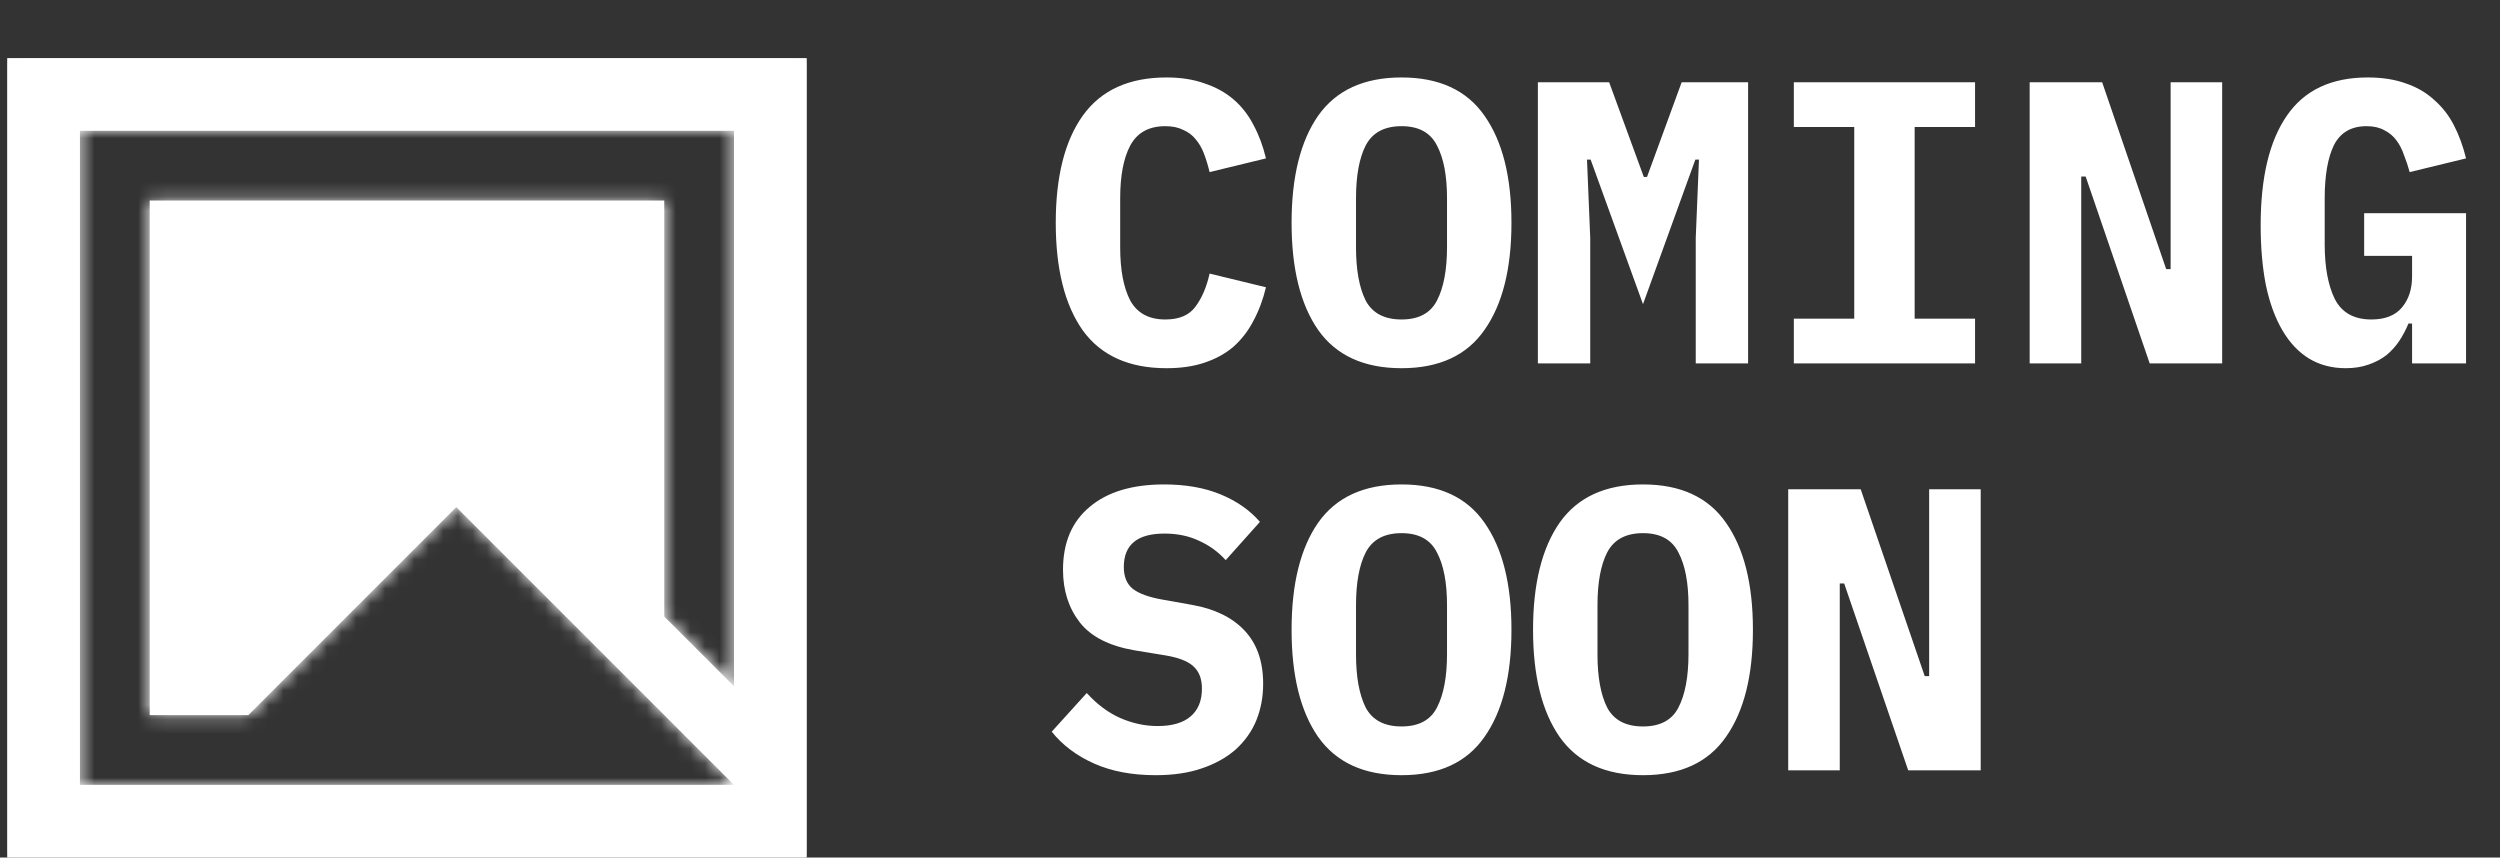
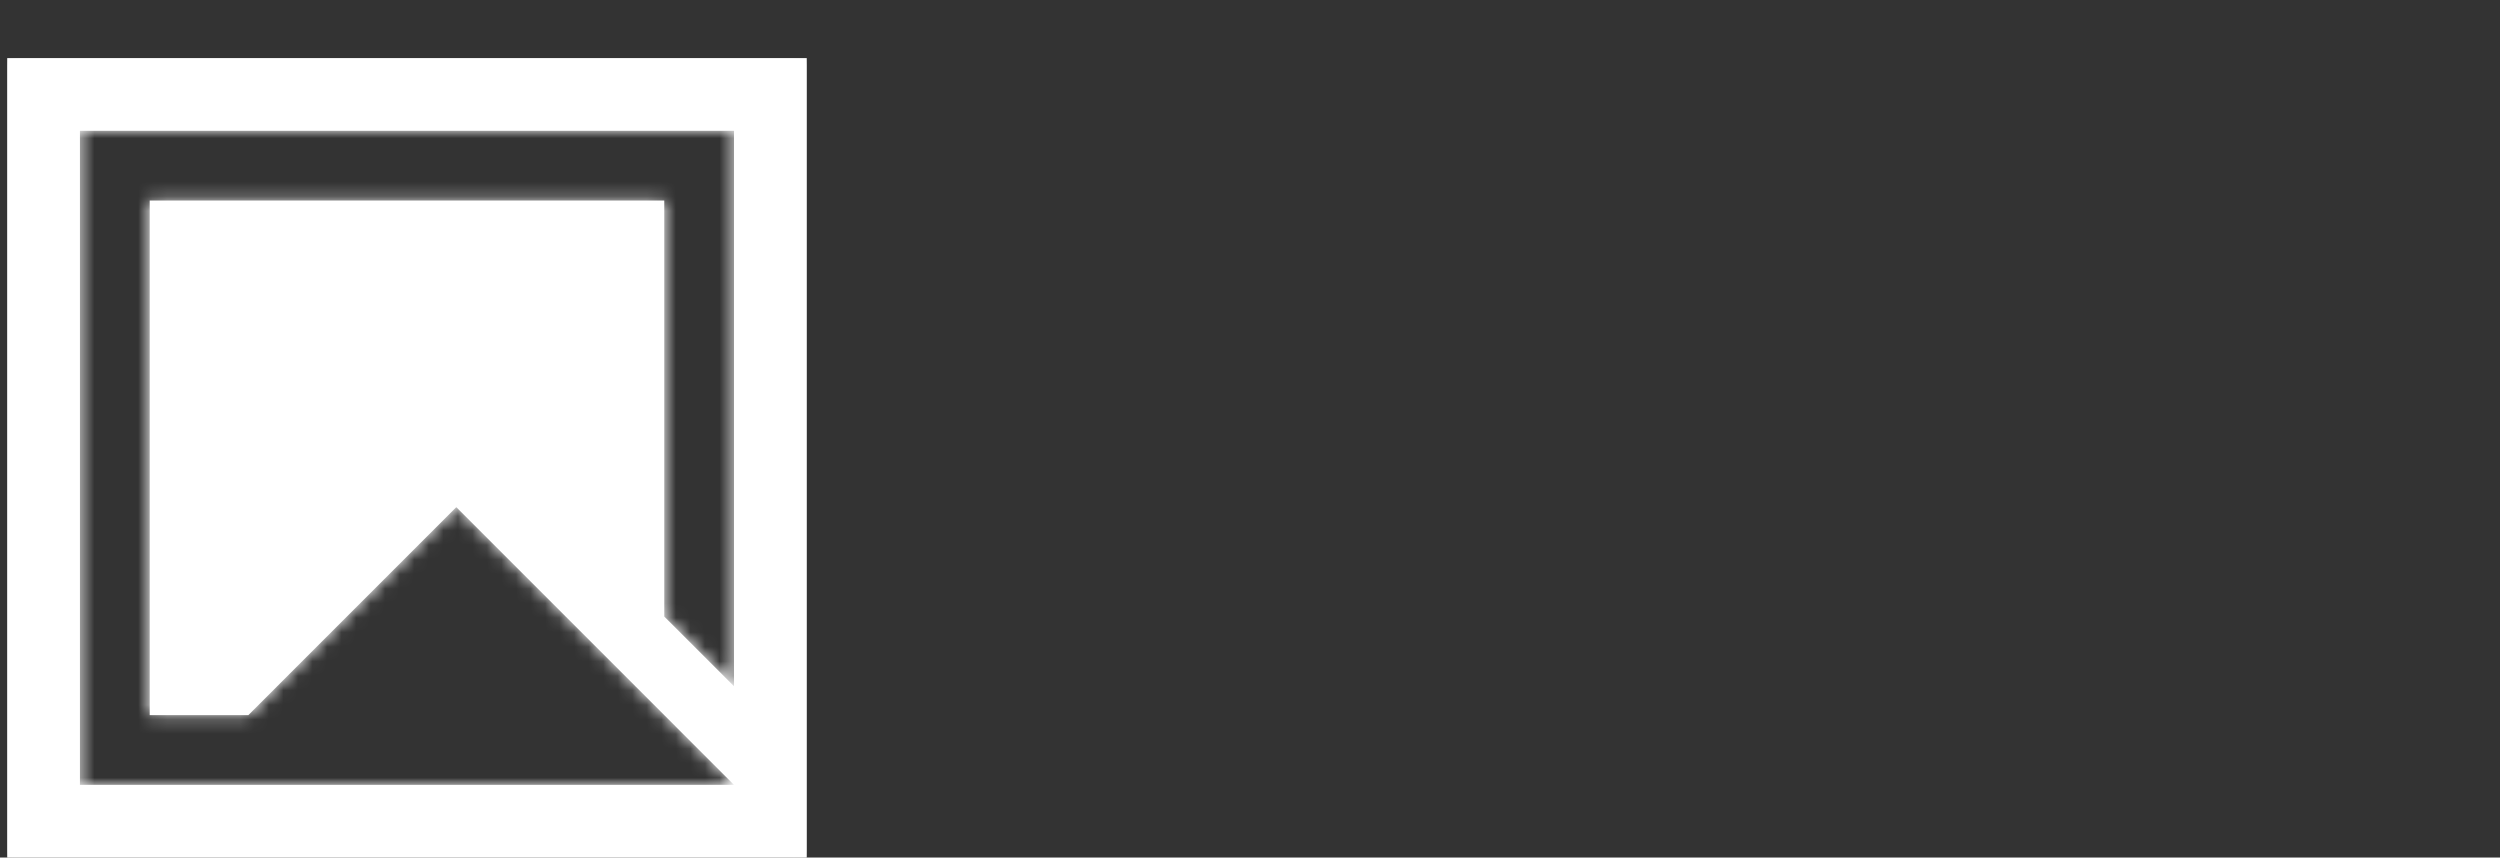
<svg xmlns="http://www.w3.org/2000/svg" width="172" height="59" viewBox="0 0 172 59" fill="none">
  <rect x="0" y="0" width="172" height="59" fill="#333333" stroke="none" />
  <path fill-rule="evenodd" clip-rule="evenodd" d="M55.5 59H0.5V4H55.5V59ZM45.701 42.417L50.5 47.215V9H5.5V54H50.5L31.393 34.892L17.084 49.203H10.299V13.799H45.701V42.417Z" fill="white" />
  <mask id="mask0_10210_1373" style="mask-type:alpha" maskUnits="userSpaceOnUse" x="0" y="4" width="56" height="55">
    <path fill-rule="evenodd" clip-rule="evenodd" d="M55.5 59H0.5V4H55.5V59ZM45.701 42.417L50.5 47.215V9H5.5V54H50.5L31.393 34.892L17.084 49.203H10.299V13.799H45.701V42.417Z" fill="white" />
  </mask>
  <g mask="url(#mask0_10210_1373)">
    <path fill-rule="evenodd" clip-rule="evenodd" d="M0.5 4H55.5V59H0.5V4Z" fill="white" />
  </g>
-   <path d="M80.255 25.332C77.669 25.332 75.748 24.464 74.492 22.728C73.255 20.973 72.636 18.508 72.636 15.331C72.636 12.154 73.255 9.697 74.492 7.961C75.748 6.206 77.669 5.329 80.255 5.329C81.252 5.329 82.13 5.467 82.887 5.744C83.663 6.003 84.328 6.372 84.882 6.853C85.436 7.333 85.889 7.915 86.24 8.598C86.609 9.281 86.895 10.048 87.099 10.898L83.22 11.84C83.109 11.378 82.98 10.953 82.832 10.565C82.684 10.177 82.49 9.845 82.25 9.568C82.028 9.291 81.742 9.078 81.391 8.93C81.059 8.764 80.652 8.681 80.172 8.681C79.045 8.681 78.242 9.124 77.762 10.011C77.3 10.879 77.069 12.089 77.069 13.64V17.021C77.069 18.572 77.3 19.791 77.762 20.678C78.242 21.546 79.045 21.98 80.172 21.98C81.132 21.98 81.825 21.684 82.25 21.093C82.693 20.502 83.016 19.745 83.22 18.822L87.099 19.764C86.895 20.613 86.609 21.38 86.24 22.063C85.889 22.747 85.436 23.338 84.882 23.836C84.328 24.317 83.663 24.686 82.887 24.945C82.13 25.203 81.252 25.332 80.255 25.332ZM96.425 25.332C93.839 25.332 91.927 24.455 90.689 22.7C89.47 20.946 88.861 18.489 88.861 15.331C88.861 12.172 89.47 9.715 90.689 7.961C91.927 6.206 93.839 5.329 96.425 5.329C99.011 5.329 100.913 6.206 102.132 7.961C103.37 9.715 103.988 12.172 103.988 15.331C103.988 18.489 103.37 20.946 102.132 22.7C100.913 24.455 99.011 25.332 96.425 25.332ZM96.425 21.98C97.607 21.98 98.419 21.546 98.863 20.678C99.325 19.791 99.555 18.563 99.555 16.993V13.64C99.555 12.089 99.325 10.879 98.863 10.011C98.419 9.124 97.607 8.681 96.425 8.681C95.243 8.681 94.421 9.124 93.959 10.011C93.516 10.879 93.294 12.089 93.294 13.64V17.021C93.294 18.572 93.516 19.791 93.959 20.678C94.421 21.546 95.243 21.98 96.425 21.98ZM116.667 16.383L116.889 10.981H116.639L113.038 20.927L109.436 10.981H109.186L109.408 16.383V25H105.806V5.661H110.71L113.093 12.172H113.315L115.697 5.661H120.269V25H116.667V16.383ZM123.416 25V21.925H127.572V8.737H123.416V5.661H135.884V8.737H131.728V21.925H135.884V25H123.416ZM143.493 12.144H143.188V25H139.641V5.661H144.629L149.034 18.517H149.339V5.661H152.885V25H147.898L143.493 12.144ZM165.951 22.257H165.702C165.536 22.663 165.333 23.051 165.093 23.421C164.852 23.79 164.557 24.123 164.206 24.418C163.855 24.695 163.439 24.917 162.959 25.083C162.497 25.249 161.971 25.332 161.38 25.332C160.438 25.332 159.597 25.111 158.859 24.668C158.138 24.224 157.529 23.578 157.03 22.728C156.531 21.878 156.153 20.844 155.894 19.625C155.654 18.406 155.534 17.03 155.534 15.497C155.534 12.209 156.134 9.697 157.335 7.961C158.535 6.206 160.392 5.329 162.904 5.329C163.901 5.329 164.779 5.467 165.536 5.744C166.293 6.003 166.94 6.381 167.475 6.88C168.029 7.36 168.482 7.942 168.833 8.626C169.184 9.309 169.461 10.066 169.664 10.898L165.785 11.84C165.674 11.433 165.545 11.045 165.397 10.676C165.268 10.288 165.093 9.946 164.871 9.651C164.649 9.355 164.372 9.124 164.04 8.958C163.707 8.773 163.301 8.681 162.821 8.681C161.768 8.681 161.02 9.115 160.576 9.983C160.152 10.851 159.939 12.07 159.939 13.64V16.799C159.939 18.369 160.17 19.625 160.632 20.567C161.112 21.509 161.952 21.98 163.153 21.98C164.095 21.98 164.797 21.703 165.259 21.149C165.721 20.595 165.951 19.884 165.951 19.015V17.602H162.654V14.666H169.664V25H165.951V22.257ZM79.507 53.333C77.882 53.333 76.469 53.065 75.268 52.529C74.067 51.993 73.098 51.264 72.359 50.34L74.769 47.68C75.471 48.456 76.238 49.029 77.069 49.398C77.919 49.768 78.778 49.952 79.646 49.952C80.643 49.952 81.4 49.731 81.918 49.287C82.435 48.844 82.693 48.207 82.693 47.376C82.693 46.692 82.49 46.175 82.084 45.824C81.696 45.473 81.031 45.224 80.089 45.076L78.066 44.744C76.33 44.448 75.074 43.811 74.298 42.832C73.522 41.834 73.135 40.625 73.135 39.202C73.135 37.337 73.744 35.896 74.963 34.88C76.182 33.846 77.891 33.329 80.089 33.329C81.585 33.329 82.887 33.559 83.996 34.021C85.104 34.483 85.999 35.111 86.683 35.905L84.328 38.537C83.811 37.965 83.201 37.522 82.499 37.208C81.797 36.875 81.003 36.709 80.117 36.709C78.251 36.709 77.318 37.475 77.318 39.008C77.318 39.673 77.522 40.172 77.928 40.505C78.353 40.837 79.036 41.086 79.978 41.253L82.001 41.613C83.571 41.89 84.781 42.481 85.63 43.386C86.48 44.291 86.905 45.51 86.905 47.043C86.905 47.948 86.748 48.789 86.434 49.564C86.12 50.322 85.649 50.987 85.021 51.559C84.393 52.113 83.617 52.547 82.693 52.861C81.788 53.175 80.726 53.333 79.507 53.333ZM96.425 53.333C93.839 53.333 91.927 52.455 90.689 50.7C89.47 48.946 88.861 46.489 88.861 43.331C88.861 40.172 89.47 37.715 90.689 35.961C91.927 34.206 93.839 33.329 96.425 33.329C99.011 33.329 100.913 34.206 102.132 35.961C103.37 37.715 103.988 40.172 103.988 43.331C103.988 46.489 103.37 48.946 102.132 50.7C100.913 52.455 99.011 53.333 96.425 53.333ZM96.425 49.98C97.607 49.98 98.419 49.546 98.863 48.678C99.325 47.791 99.555 46.563 99.555 44.993V41.641C99.555 40.089 99.325 38.879 98.863 38.011C98.419 37.124 97.607 36.681 96.425 36.681C95.243 36.681 94.421 37.124 93.959 38.011C93.516 38.879 93.294 40.089 93.294 41.641V45.021C93.294 46.572 93.516 47.791 93.959 48.678C94.421 49.546 95.243 49.98 96.425 49.98ZM113.038 53.333C110.452 53.333 108.54 52.455 107.302 50.7C106.083 48.946 105.474 46.489 105.474 43.331C105.474 40.172 106.083 37.715 107.302 35.961C108.54 34.206 110.452 33.329 113.038 33.329C115.623 33.329 117.526 34.206 118.745 35.961C119.983 37.715 120.601 40.172 120.601 43.331C120.601 46.489 119.983 48.946 118.745 50.7C117.526 52.455 115.623 53.333 113.038 53.333ZM113.038 49.98C114.22 49.98 115.032 49.546 115.476 48.678C115.937 47.791 116.168 46.563 116.168 44.993V41.641C116.168 40.089 115.937 38.879 115.476 38.011C115.032 37.124 114.22 36.681 113.038 36.681C111.855 36.681 111.033 37.124 110.572 38.011C110.128 38.879 109.907 40.089 109.907 41.641V45.021C109.907 46.572 110.128 47.791 110.572 48.678C111.033 49.546 111.855 49.98 113.038 49.98ZM126.88 40.144H126.575V53H123.029V33.661H128.016L132.421 46.517H132.726V33.661H136.272V53H131.285L126.88 40.144Z" fill="white" />
</svg>